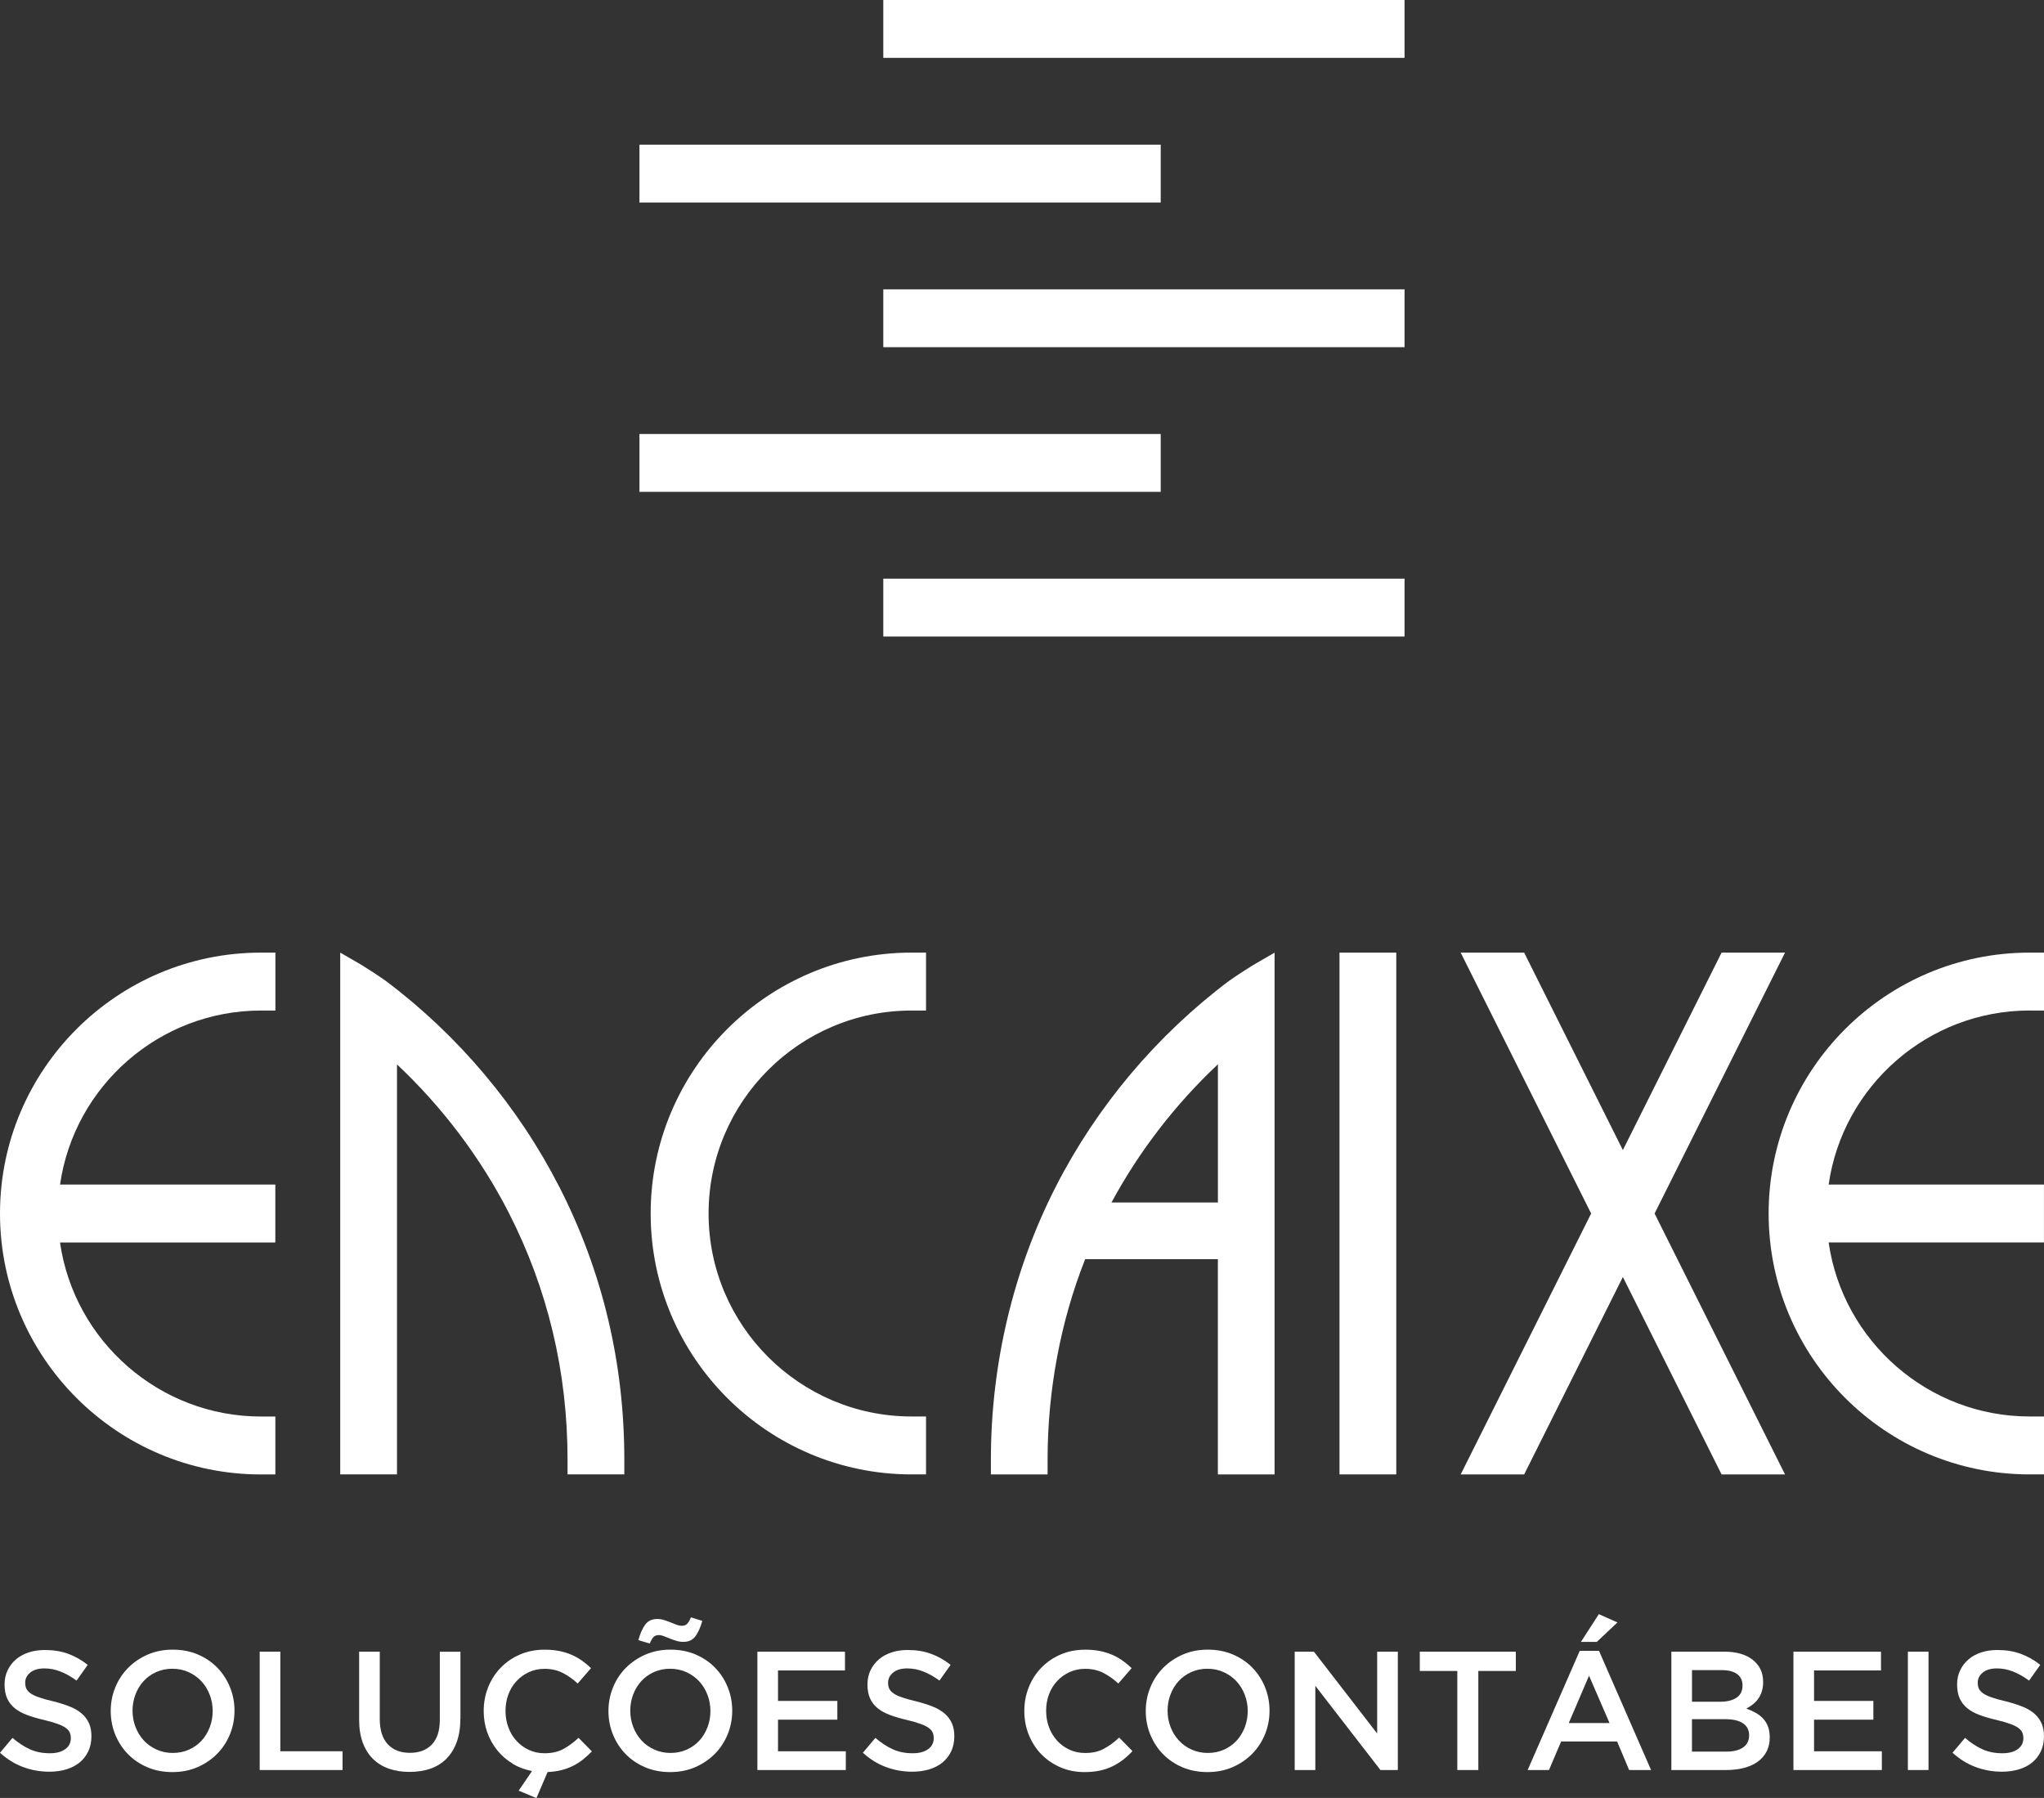
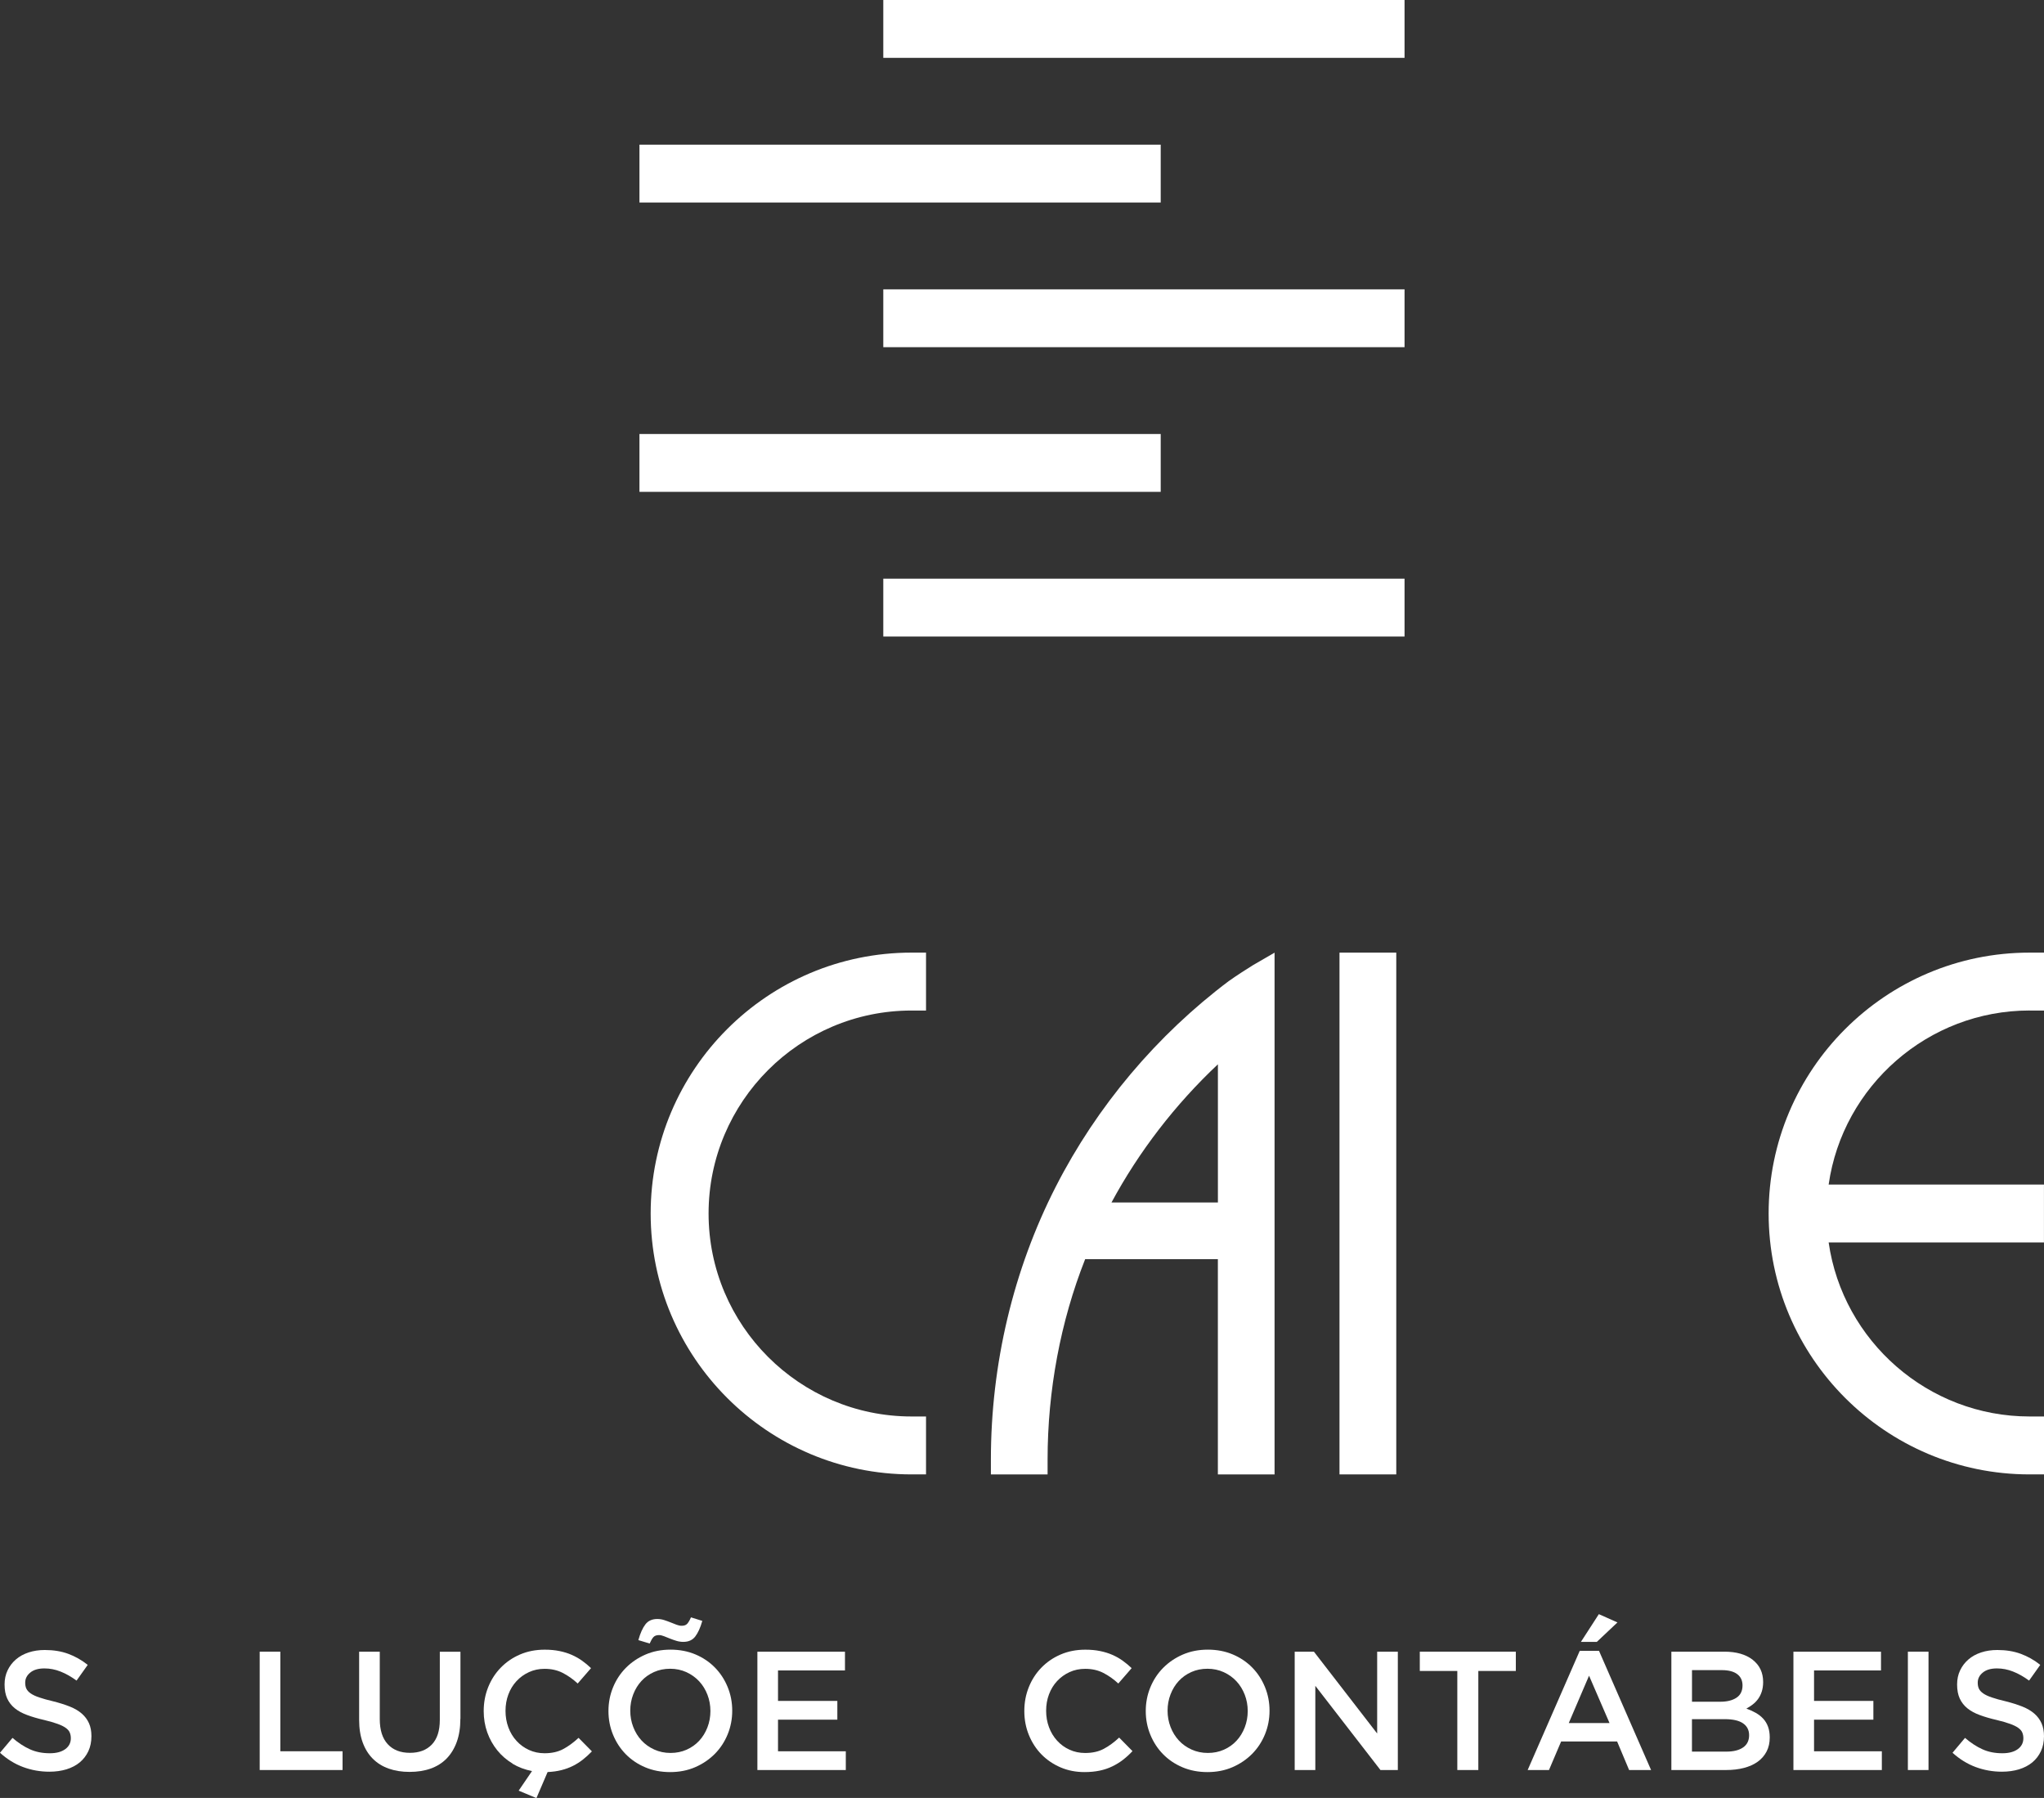
<svg xmlns="http://www.w3.org/2000/svg" id="Camada_2" data-name="Camada 2" viewBox="0 0 536.08 471.52">
  <rect x="0" y="0" width="536.08" height="471.52" fill="#333333" stroke="none" />
  <defs>
    <style>
      .cls-1 {
        fill: #fff;
        stroke-width: 0px;
      }
    </style>
  </defs>
  <g id="Layer_1" data-name="Layer 1">
    <g>
      <g>
        <g>
          <path class="cls-1" d="m6.92,442.87c.21.44.58.86,1.13,1.24.55.38,1.3.74,2.27,1.06.96.33,2.19.67,3.67,1.02,1.63.41,3.08.87,4.33,1.37,1.26.5,2.3,1.12,3.13,1.84.83.72,1.46,1.57,1.89,2.53s.64,2.09.64,3.39c0,1.48-.27,2.79-.81,3.95-.54,1.15-1.3,2.13-2.26,2.93-.97.8-2.13,1.4-3.49,1.82-1.36.41-2.85.62-4.48.62-2.39,0-4.69-.41-6.87-1.22-2.19-.81-4.21-2.06-6.07-3.75l3.28-3.9c1.51,1.3,3.03,2.3,4.57,2.99,1.54.7,3.28,1.04,5.23,1.04,1.69,0,3.02-.35,4.01-1.06.99-.71,1.49-1.67,1.49-2.88,0-.56-.1-1.06-.29-1.51s-.55-.85-1.07-1.22c-.52-.37-1.23-.72-2.13-1.04-.9-.33-2.08-.67-3.53-1.02-1.66-.38-3.13-.81-4.42-1.29-1.29-.47-2.37-1.06-3.25-1.77-.87-.71-1.54-1.57-2-2.57-.46-1-.69-2.23-.69-3.68,0-1.36.26-2.59.79-3.7.53-1.11,1.25-2.06,2.18-2.86.92-.8,2.03-1.41,3.33-1.84,1.3-.43,2.72-.64,4.25-.64,2.28,0,4.32.33,6.14,1,1.82.67,3.52,1.63,5.12,2.9l-2.93,4.12c-1.42-1.03-2.82-1.83-4.21-2.37-1.39-.55-2.79-.82-4.21-.82-1.6,0-2.84.36-3.72,1.09-.89.72-1.33,1.6-1.33,2.64,0,.62.1,1.15.31,1.6Z" />
-           <path class="cls-1" d="m60.3,454.85c-.8,1.95-1.92,3.66-3.37,5.12-1.45,1.46-3.16,2.62-5.14,3.48-1.98.86-4.17,1.29-6.56,1.29s-4.58-.42-6.56-1.26c-1.98-.84-3.68-1.99-5.1-3.44-1.42-1.45-2.53-3.15-3.33-5.1-.8-1.95-1.2-4.02-1.2-6.21s.4-4.26,1.2-6.21c.8-1.95,1.92-3.66,3.37-5.12,1.45-1.46,3.16-2.62,5.14-3.48,1.98-.86,4.17-1.29,6.56-1.29s4.58.42,6.56,1.26c1.98.84,3.68,1.99,5.1,3.44,1.42,1.45,2.53,3.15,3.33,5.1.8,1.95,1.2,4.02,1.2,6.21s-.4,4.26-1.2,6.21Zm-5.3-10.4c-.52-1.34-1.24-2.52-2.17-3.52-.93-1.01-2.05-1.8-3.35-2.4-1.3-.59-2.72-.89-4.26-.89s-2.95.29-4.23.86c-1.29.58-2.39,1.36-3.3,2.35-.92.99-1.63,2.16-2.15,3.5-.52,1.35-.78,2.77-.78,4.28s.26,2.93.78,4.28c.52,1.35,1.24,2.52,2.17,3.53s2.05,1.8,3.35,2.39c1.3.59,2.72.89,4.26.89s2.95-.29,4.23-.86c1.29-.58,2.39-1.36,3.3-2.35.92-.99,1.63-2.16,2.15-3.5.52-1.34.78-2.77.78-4.28s-.26-2.93-.78-4.28Z" />
          <path class="cls-1" d="m68.11,433.16h5.41v26.12h16.32v4.92h-21.73v-31.04Z" />
          <path class="cls-1" d="m120.74,450.77c0,2.31-.32,4.33-.95,6.07-.64,1.75-1.53,3.2-2.68,4.37-1.15,1.17-2.55,2.04-4.19,2.62-1.64.58-3.48.86-5.52.86s-3.83-.29-5.45-.86c-1.63-.58-3.02-1.44-4.17-2.59-1.15-1.15-2.04-2.58-2.66-4.28-.62-1.7-.93-3.67-.93-5.92v-17.87h5.41v17.65c0,2.9.7,5.1,2.1,6.61,1.4,1.51,3.33,2.26,5.8,2.26s4.35-.72,5.75-2.17c1.4-1.45,2.1-3.61,2.1-6.47v-17.87h5.41v17.6Z" />
          <path class="cls-1" d="m134.42,462.5c-1.55-.93-2.89-2.09-4.01-3.48-1.12-1.39-2-2.96-2.62-4.7-.62-1.74-.93-3.61-.93-5.59,0-2.22.39-4.3,1.17-6.25.78-1.95,1.88-3.66,3.3-5.12s3.1-2.62,5.06-3.46c1.95-.84,4.11-1.26,6.47-1.26,1.42,0,2.71.12,3.88.36,1.17.24,2.24.57,3.21,1,.98.43,1.88.94,2.71,1.53.83.59,1.61,1.24,2.35,1.95l-3.5,4.03c-1.24-1.15-2.56-2.08-3.95-2.79-1.39-.71-2.97-1.06-4.74-1.06-1.48,0-2.85.29-4.1.87-1.26.58-2.34,1.36-3.26,2.36-.92.99-1.63,2.15-2.13,3.49-.5,1.33-.75,2.77-.75,4.31s.25,2.98.75,4.33c.5,1.35,1.21,2.53,2.13,3.53.92,1.01,2,1.8,3.26,2.38,1.26.58,2.62.87,4.1.87,1.89,0,3.52-.36,4.88-1.09,1.36-.72,2.7-1.71,4.04-2.95l3.5,3.55c-.77.79-1.55,1.51-2.35,2.14-.8.63-1.66,1.18-2.59,1.65-.93.47-1.94.84-3.04,1.12-1.09.28-2.31.45-3.64.51l-2.93,6.83-4.66-1.95,3.5-5.14c-1.86-.36-3.57-1-5.12-1.93Z" />
          <path class="cls-1" d="m190.84,454.85c-.8,1.95-1.92,3.66-3.37,5.12-1.45,1.46-3.16,2.62-5.14,3.48-1.98.86-4.17,1.29-6.56,1.29s-4.58-.42-6.56-1.26c-1.98-.84-3.68-1.99-5.1-3.44-1.42-1.45-2.53-3.15-3.33-5.1-.8-1.95-1.2-4.02-1.2-6.21s.4-4.26,1.2-6.21c.8-1.95,1.92-3.66,3.37-5.12,1.45-1.46,3.16-2.62,5.14-3.48,1.98-.86,4.17-1.29,6.56-1.29s4.58.42,6.56,1.26c1.98.84,3.68,1.99,5.1,3.44,1.42,1.45,2.53,3.15,3.33,5.1.8,1.95,1.2,4.02,1.2,6.21s-.4,4.26-1.2,6.21Zm-5.3-10.4c-.52-1.34-1.24-2.52-2.17-3.52s-2.05-1.8-3.35-2.4c-1.3-.59-2.72-.89-4.26-.89s-2.95.29-4.23.86c-1.29.58-2.39,1.36-3.3,2.35-.92.99-1.63,2.16-2.15,3.5-.52,1.35-.78,2.77-.78,4.28s.26,2.93.78,4.28c.52,1.35,1.24,2.52,2.17,3.53s2.05,1.8,3.35,2.39c1.3.59,2.72.89,4.26.89s2.95-.29,4.23-.86c1.29-.58,2.39-1.36,3.3-2.35.92-.99,1.63-2.16,2.15-3.5.52-1.34.78-2.77.78-4.28s-.26-2.93-.78-4.28Zm-3.19-15.28c-.72.95-1.77,1.42-3.13,1.42-.62,0-1.23-.09-1.82-.27-.59-.18-1.16-.38-1.71-.6-.55-.22-1.06-.43-1.55-.62-.49-.19-.92-.29-1.31-.29-.65,0-1.14.18-1.46.53-.33.36-.65.92-.98,1.68l-2.97-.89c.5-1.8,1.12-3.18,1.84-4.12.72-.95,1.77-1.42,3.13-1.42.62,0,1.23.1,1.82.29.59.19,1.16.4,1.71.62.55.22,1.06.42,1.53.6.47.18.92.27,1.33.27.65,0,1.14-.18,1.46-.53.32-.36.65-.92.98-1.68l2.97.93c-.5,1.77-1.12,3.13-1.84,4.08Z" />
          <path class="cls-1" d="m221.61,438.09h-17.56v7.98h15.56v4.92h-15.56v8.29h17.78v4.92h-23.19v-31.04h22.97v4.92Z" />
-           <path class="cls-1" d="m233.23,442.87c.21.44.58.86,1.13,1.24.55.38,1.3.74,2.27,1.06.96.33,2.19.67,3.67,1.02,1.63.41,3.08.87,4.33,1.37,1.26.5,2.3,1.12,3.13,1.84.83.72,1.46,1.57,1.89,2.53s.64,2.09.64,3.39c0,1.48-.27,2.79-.81,3.95-.54,1.15-1.3,2.13-2.26,2.93-.97.8-2.13,1.4-3.49,1.82-1.36.41-2.85.62-4.48.62-2.39,0-4.69-.41-6.87-1.22-2.19-.81-4.21-2.06-6.07-3.75l3.28-3.9c1.51,1.3,3.03,2.3,4.57,2.99,1.54.7,3.28,1.04,5.23,1.04,1.69,0,3.02-.35,4.01-1.06.99-.71,1.49-1.67,1.49-2.88,0-.56-.1-1.06-.29-1.51s-.55-.85-1.07-1.22c-.52-.37-1.23-.72-2.13-1.04-.9-.33-2.08-.67-3.53-1.02-1.66-.38-3.13-.81-4.42-1.29-1.29-.47-2.37-1.06-3.25-1.77-.87-.71-1.54-1.57-2-2.57-.46-1-.69-2.23-.69-3.68,0-1.36.26-2.59.79-3.7.53-1.11,1.25-2.06,2.18-2.86.92-.8,2.03-1.41,3.33-1.84,1.3-.43,2.72-.64,4.25-.64,2.28,0,4.32.33,6.14,1,1.82.67,3.52,1.63,5.12,2.9l-2.93,4.12c-1.42-1.03-2.82-1.83-4.21-2.37-1.39-.55-2.79-.82-4.21-.82-1.6,0-2.84.36-3.72,1.09-.89.72-1.33,1.6-1.33,2.64,0,.62.1,1.15.31,1.6Z" />
          <path class="cls-1" d="m294.53,461.52c-.87.67-1.81,1.24-2.82,1.73-1.01.49-2.11.86-3.3,1.11s-2.52.38-3.97.38c-2.28,0-4.37-.41-6.3-1.24-1.92-.83-3.58-1.96-4.99-3.39-1.4-1.43-2.5-3.13-3.3-5.08-.8-1.95-1.2-4.05-1.2-6.3s.39-4.3,1.17-6.25c.78-1.95,1.88-3.66,3.3-5.12,1.42-1.46,3.1-2.62,5.06-3.46,1.95-.84,4.11-1.26,6.47-1.26,1.42,0,2.71.12,3.88.36,1.17.24,2.24.57,3.22,1,.98.43,1.88.94,2.7,1.53s1.61,1.24,2.35,1.95l-3.5,4.03c-1.24-1.15-2.56-2.08-3.95-2.79-1.39-.71-2.97-1.06-4.74-1.06-1.48,0-2.85.29-4.1.86-1.26.58-2.34,1.36-3.26,2.35-.92.99-1.63,2.15-2.13,3.48-.5,1.33-.75,2.76-.75,4.3s.25,2.98.75,4.32c.5,1.35,1.21,2.52,2.13,3.53.92,1.01,2,1.8,3.26,2.37,1.26.58,2.62.86,4.1.86,1.89,0,3.52-.36,4.88-1.09,1.36-.72,2.71-1.71,4.03-2.95l3.5,3.55c-.8.86-1.63,1.62-2.5,2.28Z" />
          <path class="cls-1" d="m331.76,454.85c-.8,1.95-1.92,3.66-3.37,5.12-1.45,1.46-3.16,2.62-5.14,3.48-1.98.86-4.17,1.29-6.56,1.29s-4.58-.42-6.56-1.26c-1.98-.84-3.68-1.99-5.1-3.44-1.42-1.45-2.53-3.15-3.33-5.1-.8-1.95-1.2-4.02-1.2-6.21s.4-4.26,1.2-6.21c.8-1.95,1.92-3.66,3.37-5.12,1.45-1.46,3.16-2.62,5.14-3.48,1.98-.86,4.17-1.29,6.56-1.29s4.58.42,6.56,1.26c1.98.84,3.68,1.99,5.1,3.44,1.42,1.45,2.53,3.15,3.33,5.1.8,1.95,1.2,4.02,1.2,6.21s-.4,4.26-1.2,6.21Zm-5.3-10.4c-.52-1.34-1.24-2.52-2.17-3.52-.93-1.01-2.05-1.8-3.35-2.4-1.3-.59-2.72-.89-4.26-.89s-2.95.29-4.23.86c-1.29.58-2.39,1.36-3.3,2.35-.92.99-1.63,2.16-2.15,3.5-.52,1.35-.78,2.77-.78,4.28s.26,2.93.78,4.28c.52,1.35,1.24,2.52,2.17,3.53s2.05,1.8,3.35,2.39c1.3.59,2.72.89,4.26.89s2.95-.29,4.23-.86c1.29-.58,2.39-1.36,3.3-2.35.92-.99,1.63-2.16,2.15-3.5.52-1.34.78-2.77.78-4.28s-.26-2.93-.78-4.28Z" />
          <path class="cls-1" d="m361.2,433.16h5.41v31.04h-4.56l-17.08-22.08v22.08h-5.41v-31.04h5.04l16.59,21.46v-21.46Z" />
          <path class="cls-1" d="m387.71,464.2h-5.5v-25.98h-9.84v-5.06h25.19v5.06h-9.84v25.98Z" />
          <path class="cls-1" d="m433.03,464.2h-5.76l-3.15-7.49h-14.68l-3.19,7.49h-5.59l13.66-31.26h5.05l13.66,31.26Zm-16.27-24.74l-5.32,12.42h10.69l-5.37-12.42Zm-2.13-8.87l4.7-7.27,4.88,2.17-5.41,5.1h-4.17Z" />
          <path class="cls-1" d="m459.68,435.3c1.83,1.42,2.74,3.36,2.74,5.82,0,.95-.13,1.79-.37,2.53s-.57,1.38-.97,1.93c-.4.55-.87,1.03-1.41,1.44-.54.41-1.09.77-1.65,1.07.91.32,1.74.7,2.49,1.13s1.4.94,1.94,1.53c.54.59.96,1.29,1.26,2.1.29.81.44,1.75.44,2.81,0,1.39-.27,2.61-.82,3.67-.55,1.06-1.32,1.96-2.32,2.68-1,.72-2.21,1.27-3.63,1.64-1.42.37-2.98.55-4.69.55h-14.34v-31.04h13.9c3.13,0,5.61.71,7.44,2.13Zm-4.26,9.94c1.06-.7,1.59-1.78,1.59-3.23,0-1.28-.47-2.27-1.39-2.96-.93-.7-2.28-1.05-4.04-1.05h-7.82v8.29h7.42c1.77,0,3.18-.35,4.24-1.05Zm1.73,13.04c1.06-.72,1.59-1.8,1.59-3.21,0-1.33-.52-2.37-1.57-3.1-1.05-.74-2.65-1.11-4.8-1.11h-8.62v8.51h9.02c1.86,0,3.32-.36,4.38-1.09Z" />
          <path class="cls-1" d="m493.33,438.09h-17.56v7.98h15.56v4.92h-15.56v8.29h17.78v4.92h-23.19v-31.04h22.97v4.92Z" />
          <path class="cls-1" d="m505.79,433.16v31.04h-5.41v-31.04h5.41Z" />
          <path class="cls-1" d="m519.01,442.87c.21.44.58.86,1.13,1.24.55.38,1.3.74,2.27,1.06.96.33,2.19.67,3.67,1.02,1.63.41,3.07.87,4.33,1.37,1.26.5,2.3,1.12,3.13,1.84.83.72,1.46,1.57,1.89,2.53.43.96.65,2.09.65,3.39,0,1.48-.27,2.79-.81,3.95-.54,1.15-1.3,2.13-2.26,2.93-.97.8-2.13,1.4-3.49,1.82-1.36.41-2.85.62-4.48.62-2.39,0-4.69-.41-6.87-1.22-2.19-.81-4.21-2.06-6.08-3.75l3.28-3.9c1.51,1.3,3.03,2.3,4.57,2.99,1.54.7,3.28,1.04,5.23,1.04,1.68,0,3.02-.35,4.01-1.06.99-.71,1.49-1.67,1.49-2.88,0-.56-.1-1.06-.29-1.51s-.55-.85-1.07-1.22c-.52-.37-1.23-.72-2.13-1.04-.9-.33-2.08-.67-3.53-1.02-1.66-.38-3.13-.81-4.42-1.29-1.29-.47-2.37-1.06-3.25-1.77-.87-.71-1.54-1.57-2-2.57-.46-1-.69-2.23-.69-3.68,0-1.36.26-2.59.79-3.7s1.25-2.06,2.18-2.86c.92-.8,2.03-1.41,3.33-1.84,1.3-.43,2.71-.64,4.25-.64,2.28,0,4.32.33,6.14,1s3.53,1.63,5.12,2.9l-2.93,4.12c-1.42-1.03-2.82-1.83-4.21-2.37-1.39-.55-2.79-.82-4.21-.82-1.6,0-2.84.36-3.72,1.09-.89.72-1.33,1.6-1.33,2.64,0,.62.1,1.15.31,1.6Z" />
        </g>
        <g>
          <path class="cls-1" d="m170.65,318.25c0,37.73,30.69,68.42,68.42,68.42h3.8v-15.19h-3.8c-29.35,0-53.23-23.88-53.23-53.23s23.88-53.23,53.23-53.23h3.8v-15.19h-3.8c-37.73,0-68.42,30.69-68.42,68.42Z" />
-           <path class="cls-1" d="m0,318.25C0,355.98,30.69,386.68,68.42,386.68h3.8v-15.19h-3.8c-26.57,0-48.96-19.74-52.68-45.64h56.47v-15.19H15.75c3.71-25.9,26.11-45.64,52.68-45.64h3.8v-15.19h-3.8C30.69,249.83,0,280.53,0,318.25Z" />
          <path class="cls-1" d="m532.28,265.02h3.8v-15.19h-3.8c-37.73,0-68.42,30.69-68.42,68.42s30.69,68.42,68.42,68.42h3.8v-15.19h-3.8c-26.57,0-48.96-19.74-52.68-45.64h56.47v-15.19h-56.47c3.71-25.9,26.11-45.64,52.68-45.64Z" />
-           <path class="cls-1" d="m146.69,311.27c-10.79-21.1-26.53-39.79-45.56-54.06-1.28-.95-5.45-3.65-6.31-4.15l-5.59-3.23v136.84h14.89v-107.52c11.91,11.19,21.95,24.5,29.31,38.89,10.23,20.01,15.42,41.78,15.42,64.72v3.91h14.89v-3.91c0-25.32-5.74-49.37-17.05-71.5h0Z" />
          <rect class="cls-1" x="351.31" y="249.83" width="14.89" height="136.84" />
          <path class="cls-1" d="m322.41,257.2h-.02c-18.98,14.25-34.71,32.91-45.48,53.99-11.14,21.79-17.03,46.54-17.03,71.59v3.9h14.87v-3.9c0-18.13,3.4-36.24,9.85-52.55h34.81v56.45h14.87v-136.84l-5.58,3.23c-.85.49-5.02,3.19-6.3,4.14Zm-2.99,21.92v36.24h-27.91c7.2-13.37,16.74-25.74,27.91-36.24Z" />
-           <polygon class="cls-1" points="468.16 249.83 451.52 249.83 425.63 301.61 399.74 249.83 383.09 249.83 417.31 318.25 383.09 386.68 399.74 386.68 425.63 334.9 451.52 386.68 468.16 386.68 433.95 318.25 468.16 249.83" />
        </g>
      </g>
      <g>
        <rect class="cls-1" x="231.66" y="151.76" width="136.71" height="15.17" />
        <rect class="cls-1" x="167.71" y="113.82" width="136.71" height="15.17" />
        <rect class="cls-1" x="231.66" y="75.88" width="136.71" height="15.17" />
        <rect class="cls-1" x="167.71" y="37.94" width="136.71" height="15.17" />
        <rect class="cls-1" x="231.66" y="0" width="136.71" height="15.17" />
      </g>
    </g>
  </g>
</svg>